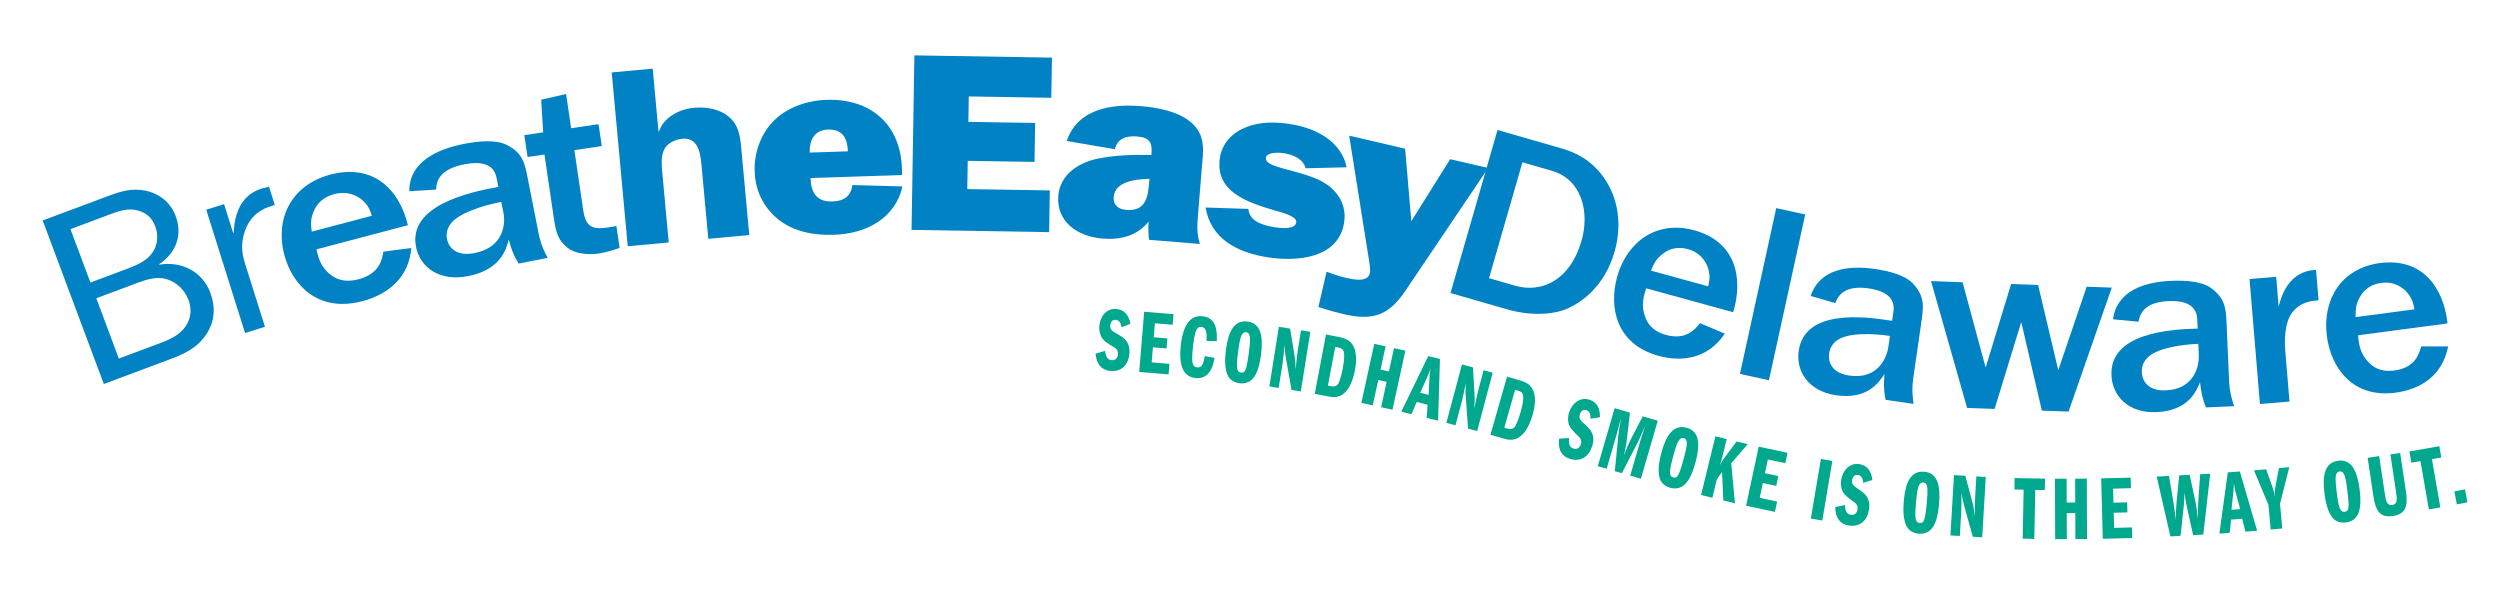
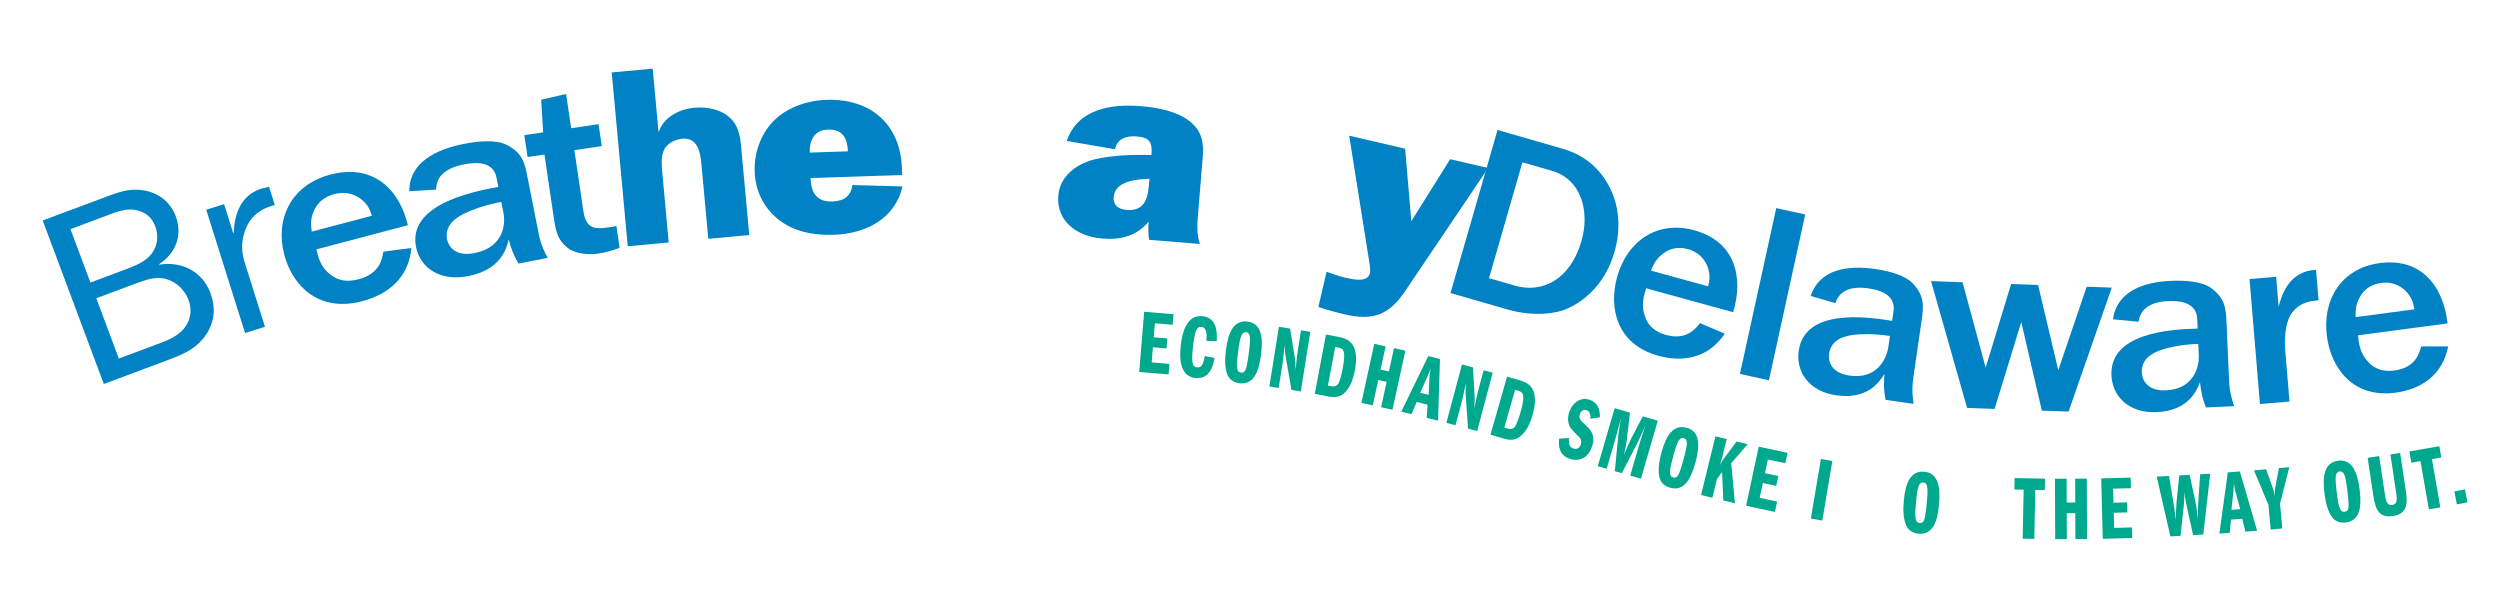
<svg xmlns="http://www.w3.org/2000/svg" version="1.1" id="Layer_1" x="0px" y="0px" width="715px" height="171px" viewBox="0 0 715 171" enable-background="new 0 0 715 171" xml:space="preserve">
  <rect x="-16" y="-15" fill="#FFFFFF" width="745" height="201" />
  <g>
    <g>
      <path fill="#0082C4" d="M33.988,102.545l-6.446-17.247l11.165-4.171c2.794-1.047,5.871-2.195,8.896-1.303    c2.927,0.845,5.259,3.16,6.306,5.954c0.939,2.522,0.777,5.146-0.738,7.42c-1.537,2.438-4.438,3.837-7.156,4.851L33.988,102.545z     M25.861,80.8l-5.707-15.27l11.094-4.146c2.433-0.907,4.653-1.737,7.232-1.382c3.04,0.498,4.923,2.043,5.971,4.837    c0.837,2.252,0.707,5.172-0.788,7.29c-1.816,2.773-5.205,3.963-8.283,5.115L25.861,80.8z M48.158,102.919    c4.509-1.685,8.299-3.333,10.975-7.519c2.375-3.687,2.507-7.695,1.03-11.652c-2.24-5.998-8.057-9.11-14.597-8.061l-0.049-0.137    c4.906-3.232,6.722-8.418,4.737-13.733c-1.427-3.815-4.511-6.395-8.592-7.276c-4.059-0.815-7.115,0.174-10.909,1.592    l-18.538,6.924l17.48,46.766L48.158,102.919z" />
      <path fill="#0082C4" d="M64.088,58.381l2.598,8.254l0.148-0.045c0.241-5.339,1.976-10.767,7.953-12.65l2.159-0.526l1.638,5.205    l-1.167,0.37c-4.372,1.374-6.798,4.353-7.796,8.558c-0.724,3.047-0.316,5.367,0.558,8.14l5.598,17.771l-5.686,1.788l-11.105-35.26    L64.088,58.381z" />
      <path fill="#0082C4" d="M89.164,66.244c-0.25-1.89-0.41-3.43,0.442-5.537c1.03-2.679,3.055-4.42,5.996-5.196    c2.941-0.774,5.426-0.152,7.456,1.268c2.163,1.609,2.745,3.191,3.289,4.93L89.164,66.244z M109.639,71.978    c-0.351,2.127-0.993,6.283-7.108,7.897c-3.094,0.816-5.753,0.465-7.958-1.287c-2.89-2.172-3.535-4.936-4.074-7.277l26.162-6.908    c-2.425-10.124-9.815-17.732-22.198-14.461c-11.221,2.962-15.856,12.691-13.164,22.895c2.303,8.725,9.692,16.634,22.307,13.304    c7.507-1.981,13.348-6.833,14.029-15.221L109.639,71.978z" />
      <path fill="#0082C4" d="M144.003,60.95c0.547,2.784,0.285,9.738-8.274,11.423c-6.205,1.224-7.62-2.65-7.873-3.935    c-0.89-4.498,3.505-6.624,5.135-7.467c1.644-0.768,4.879-2.151,10.376-3.231L144.003,60.95z M150.929,50.982    c-0.872-4.426-1.421-7.211-6.048-9.562c-3.079-1.544-8.044-1.084-12.286-0.247c-7.852,1.55-15.598,5.301-15.529,13.52l7.66-0.472    c0.083-1.647,0.264-5.688,7.959-7.207c3.926-0.776,8.431-0.695,9.317,3.801l0.522,2.639c-8.353,1.5-25.874,5.327-23.537,17.177    c1.138,5.782,6.614,9.972,14.941,8.327c9.268-1.829,10.881-7.708,11.565-10.44c0.798,2.811,1.239,4.206,2.823,6.863l8.325-1.641    c-0.633-1.136-1.926-3.552-2.585-6.909L150.929,50.982z" />
      <path fill="#0082C4" d="M177.211,70.887c-1.915,0.724-4.405,1.385-6.069,1.632c-2.928,0.434-6.709,0.032-8.729-1.585    c-2.736-2.093-3.393-4.353-3.988-8.38l-2.708-18.358l-4.831,0.71l-0.927-6.26l5.386-0.793l-0.569-9.334l7.123-1.638l1.444,9.79    l7.841-1.156l0.925,6.265l-7.842,1.156l2.55,17.276c0.725,4.896,2.75,5.479,7.267,4.814c0.71-0.106,1.264-0.188,2.204-0.403    L177.211,70.887z" />
      <path fill="#0082C4" d="M214.292,67.218l-11.719,1.079l-1.83-19.851c-0.294-3.188-0.45-9.241-5.551-8.773    c-2.154,0.2-4.537,1.371-5.324,3.273c-0.857,2.047-0.645,4.368-0.443,6.543l1.829,19.854l-11.717,1.08l-4.583-49.709l11.718-1.082    l1.655,17.972l0.162-0.014c1.173-3.838,5.602-6.365,9.985-6.765c3.745-0.349,7.842,0.443,10.489,3.047    c2.74,2.671,2.841,6.392,3.17,9.939L214.292,67.218z" />
      <path fill="#0082C4" d="M231.574,43.64c-0.112-3.419,1.243-6.453,5.212-6.583c4.279-0.136,5.59,2.585,5.711,6.222L231.574,43.64z     M243.807,52.92c-0.51,3.22-2.374,4.593-5.81,4.702c-4.581,0.151-6.055-2.712-6.184-6.709l26.194-0.863l-0.064-1.961    c-0.402-12.221-8.606-19.961-21.589-19.532c-5.576,0.182-11.473,2.196-15.314,6.255c-3.549,3.681-5.432,9.204-5.19,14.219    c0.099,5.312,2.48,10.333,6.795,13.761c4.552,3.56,10.167,4.544,15.893,4.354c9.241-0.306,17.506-4.725,19.576-13.824    L243.807,52.92z" />
-       <path fill="#0082C4" d="M300.053,66.391l-39.347-0.642l0.809-49.91l39.347,0.637l-0.188,11.495l-23.604-0.386l-0.115,7.278    l19.097,0.31L295.87,46.31l-19.097-0.312l-0.134,8.079l23.606,0.382L300.053,66.391z" />
      <path fill="#0082C4" d="M328.69,51.871c-0.332,4.066-0.781,8.625-6.492,8.164c-2.36-0.191-3.875-1.338-3.683-3.731    c0.367-4.499,6.546-5.09,10.231-5.156L328.69,51.871z M343.178,69.771c-0.928-2.704-0.78-5.468-0.558-8.223l1.057-12.984    c0.431-5.294,1.429-10.032-3.397-13.852c-3.597-2.923-9.414-3.98-13.982-4.354c-8.758-0.71-18.167,0.933-21.201,9.959    l13.762,2.357c0.708-3.079,3.305-3.891,6.275-3.65c3.654,0.301,4.461,1.678,4.193,5.015l-0.026,0.292    c-5.124-0.127-10.425,0.024-15.495,1.075c-5.538,1.154-10.654,4.683-11.132,10.557c-0.601,7.396,5.415,11.685,12.65,12.27    c5.327,0.435,9.8-0.81,13.195-4.839c-0.141,1.741-0.133,3.492,0.112,5.19L343.178,69.771z" />
-       <path fill="#0082C4" d="M357.029,59.743c0.273,3.655,4.355,4.743,7.6,5.259c1.51,0.238,5.76,0.766,6.098-1.391    c0.301-1.866-4.774-3.041-6.113-3.402c-7.903-2.354-17.247-5.386-15.7-15.154c0.66-4.173,3.523-7.109,7.491-8.688    c4.125-1.634,8.519-1.523,12.817-0.843c7.245,1.148,14.447,5.015,15.92,12.319l-11.728,0.282c-0.731-2.697-3.562-3.88-6.204-4.302    c-2.714-0.426-4.965,0.097-5.139,1.174c-0.18,1.154,0.81,1.75,1.97,2.229c1.59,0.695,4.578,1.388,6.353,1.89    c3.402,0.983,7.336,2.047,10.06,4.393c3.2,2.72,4.577,6.252,3.95,10.205c-1.606,10.137-13.305,11.228-21.984,9.852    c-8.599-1.361-16.103-5.279-17.629-14.213L357.029,59.743z" />
      <path fill="#0082C4" d="M403.637,63.265l11.108-17.738l10.864,2.527l-23.598,35.002c-4.577,6.856-9.029,8.807-17.514,6.834    c-2.232-0.519-4.521-1.127-7.436-2.1l2.344-10.067c1.734,0.626,3.472,1.254,5.259,1.67c2.008,0.467,6.459,1.578,7.119-1.259    c0.243-1.062-0.07-2.407-0.21-3.486l-5.704-35.84l15.999,3.719L403.637,63.265z" />
    </g>
    <g>
      <path fill="#0082C4" d="M435.415,46.419l8.44,2.433c8.371,2.415,10.902,11.549,8.442,20.08    c-3.245,11.256-11.392,14.966-19.021,12.769l-7.416-2.142L435.415,46.419z M414.851,83.809l16.079,4.636    c8.373,2.414,14.745,0.998,17.303-0.164c4.207-1.887,10.671-6.389,13.514-16.246c1.877-6.504,1.507-13.501-1.938-19.491    c-4.296-7.447-10.657-9.36-13.45-10.166L428.3,37.172L414.851,83.809z" />
      <path fill="#0082C4" d="M472.181,77.402c0.724-1.763,1.349-3.175,3.084-4.584c2.16-1.823,4.682-2.339,7.479-1.568    c2.801,0.766,4.538,2.529,5.509,4.757c0.987,2.462,0.693,4.117,0.282,5.89L472.181,77.402z M486.201,92.421    c-1.333,1.675-3.899,4.968-9.723,3.368c-2.947-0.807-4.963-2.419-5.91-5.02c-1.313-3.306-0.483-6.021,0.222-8.313l24.905,6.841    c2.975-9.975,0.637-20.203-11.156-23.441c-10.678-2.937-19.271,3.237-22.062,13.409c-2.391,8.704-0.201,19.191,11.811,22.488    c7.146,1.963,14.33,0.616,19.011-6.325L486.201,92.421z" />
      <path fill="#0082C4" d="M497.623,106.939l10.383-47.416l8.286,1.814l-10.38,47.416L497.623,106.939z" />
      <path fill="#0082C4" d="M540.057,99.316c-0.407,2.81-2.887,9.289-11.13,8.101c-5.976-0.865-5.995-4.983-5.809-6.281    c0.655-4.536,5.295-5.116,7.03-5.379c1.723-0.192,5.083-0.442,10.373,0.32L540.057,99.316z M549.506,92.154    c0.643-4.465,1.05-7.272-2.35-11.002c-2.269-2.458-6.885-3.639-10.967-4.229c-7.565-1.092-15.744-0.066-18.33,7.722l7.037,2.046    c0.606-1.532,2.074-5.292,9.485-4.22c3.78,0.543,7.807,2.084,7.15,6.62l-0.385,2.667c-8-1.305-24.988-3.387-26.714,8.57    c-0.842,5.831,2.729,11.564,10.745,12.727c8.925,1.289,12.272-3.742,13.771-6.101c-0.189,2.913-0.246,4.376,0.323,7.399    l8.013,1.156c-0.197-1.279-0.581-3.982-0.091-7.363L549.506,92.154z" />
      <path fill="#0082C4" d="M591.61,117.71l-7.639-0.276l-5.891-25.332l-7.624,24.848l-7.863-0.285l-10.316-36.269l9.009,0.325    l6.616,24.412l7.282-23.91l7.709,0.276l5.776,24.381l8.122-23.881l7.18,0.258L591.61,117.71z" />
      <path fill="#0082C4" d="M628.86,101.609c0.123,2.836-1.105,9.666-9.423,10.029c-6.035,0.262-6.825-3.785-6.884-5.093    c-0.198-4.581,4.253-6.01,5.912-6.595c1.66-0.51,4.91-1.381,10.251-1.611L628.86,101.609z M636.814,92.812    c-0.197-4.506-0.318-7.34-4.353-10.372c-2.689-1.996-7.446-2.296-11.567-2.116c-7.634,0.333-15.475,2.862-16.572,10.993    l7.297,0.701c0.306-1.615,1.053-5.582,8.535-5.908c3.816-0.167,8.056,0.596,8.257,5.178l0.117,2.688    c-8.1,0.205-25.182,1.318-24.653,13.387c0.257,5.885,4.833,10.859,12.928,10.507c9.003-0.394,11.361-5.96,12.396-8.558    c0.358,2.902,0.575,4.348,1.688,7.211l8.094-0.354c-0.434-1.218-1.312-3.803-1.461-7.22L636.814,92.812z" />
      <path fill="#0082C4" d="M643.366,79.795l7.614-0.634l0.711,8.555c0.694-2.689,2.675-10.227,10.696-10.53l0.732,8.701    c-1.984,0.164-5.111,0.355-7.608,3.558c-1.308,1.714-2.382,5.382-1.925,10.891l1.21,14.505l-8.451,0.706L643.366,79.795z" />
      <path fill="#0082C4" d="M673.702,90.697c-0.021-1.91,0.008-3.454,1.053-5.43c1.283-2.517,3.407-3.97,6.284-4.355    c2.879-0.379,5.164,0.564,6.923,2.239c1.87,1.882,2.242,3.521,2.553,5.316L673.702,90.697z M692.464,99.07    c-0.579,2.06-1.656,6.093-7.642,6.886c-3.03,0.401-5.515-0.294-7.398-2.322c-2.494-2.532-2.793-5.356-3.031-7.745l25.604-3.395    c-1.141-10.348-7.279-18.855-19.398-17.249c-10.979,1.459-16.487,10.481-15.106,20.94c1.185,8.946,7.286,17.754,19.632,16.116    c7.351-0.974,13.439-5.012,15.052-13.229L692.464,99.07z" />
    </g>
    <g>
-       <path fill="#00A88E" d="M320.759,93.604c-0.284-1.703-1.013-2.086-1.718-2.131c-1.332-0.082-1.491,1.309-1.508,1.592    c-0.079,1.267,0.413,1.557,2.717,2.869c0.96,0.58,2.982,1.741,2.779,5.028c-0.204,3.202-2.11,5.345-5.236,5.146    c-3.686-0.229-4.277-3.248-4.462-4.947l2.703-0.816c0.274,1.859,0.787,2.59,1.952,2.663c1.503,0.095,1.732-1.293,1.759-1.708    c0.071-1.165-0.622-1.699-1.236-2.049c-1.967-1.212-2.929-1.764-3.558-2.999c-0.39-0.752-0.616-1.831-0.549-2.915    c0.161-2.609,1.876-5.15,4.737-4.977c3.318,0.209,3.96,3.232,4.167,4.232L320.759,93.604z" />
      <path fill="#00A88E" d="M329.969,96.465l3.894,0.319l-0.235,2.87l-3.894-0.323l-0.358,4.312l5.083,0.418l-0.25,3.021l-8.397-0.692    l1.42-17.22l8.397,0.688l-0.249,3.024l-5.082-0.419L329.969,96.465z" />
      <path fill="#00A88E" d="M345.036,97.509c0.134-1.756,0.158-3.84-1.412-4.004c-0.723-0.075-1.121,0.197-1.496,0.991    c-0.564,1.189-0.843,3.842-0.951,4.848c-0.137,1.315-0.358,3.402-0.083,4.522c0.192,0.725,0.516,1.122,1.215,1.198    c1.257,0.133,1.771-0.567,2.269-3.226l2.777,0.528c-0.258,1.509-1.071,6.216-5.439,5.756c-3.601-0.38-4.812-3.708-4.223-9.301    c0.361-3.428,1.593-8.874,6.181-8.391c4.347,0.459,4.203,4.846,4.11,7.129L345.036,97.509z" />
      <path fill="#00A88E" d="M356.354,95.014c0.622,0.086,0.953,0.389,1.104,1.269c0.181,1.069-0.138,3.483-0.276,4.538    c-0.03,0.23-0.426,3.236-0.773,4.394c-0.263,0.878-0.608,1.461-1.499,1.345c-0.817-0.107-1.034-0.711-1.11-1.425    c-0.131-1.243,0.088-2.916,0.282-4.382c0.281-2.156,0.575-4,0.971-4.811C355.42,95.207,355.848,94.947,356.354,95.014z     M356.828,91.968c-3.781-0.495-5.501,2.726-6.192,7.968c-0.361,2.746-0.379,5.307,0.42,7.241c0.148,0.356,0.876,2.097,3.379,2.427    c3.974,0.522,5.538-2.984,6.202-8.045C361.318,96.375,360.702,92.475,356.828,91.968z" />
      <path fill="#00A88E" d="M365.759,93.464l3.212,0.513l1.344,8.241c0.133,0.837,0.168,2.022,0.229,3.498    c0.158-1.758,0.452-4.385,0.588-5.229l0.955-6.014l2.663,0.426l-2.717,17.063l-2.662-0.425l-1.611-9.201    c-0.221-1.241-0.323-2.727-0.376-3.654c-0.126,1.555-0.423,4.366-0.537,5.08l-1.145,7.191l-2.662-0.426L365.759,93.464z" />
      <path fill="#00A88E" d="M381.871,99.232l0.955,0.181c1.429,0.269,2.143,0.93,1.176,6.071c-0.182,0.969-0.689,3.246-1.219,4.201    c-0.586,1.051-1.713,0.836-2.045,0.774l-0.955-0.183L381.871,99.232z M376.023,112.652l4.271,0.805    c1.622,0.307,2.755-0.061,3.449-0.479c2.007-1.312,3.146-3.838,3.777-7.17c0.306-1.632,0.865-5.504-1.028-7.658    c-1.074-1.229-2.375-1.551-4.209-1.899l-3.056-0.576L376.023,112.652z" />
      <path fill="#00A88E" d="M397.227,106.236l1.455-6.655l3.25,0.707l-3.683,16.885l-3.247-0.708l1.58-7.267l-2.395-0.519l-1.584,7.26    l-3.25-0.707l3.681-16.885l3.251,0.709l-1.451,6.656L397.227,106.236z" />
      <path fill="#00A88E" d="M406.167,112.344l1.981-4.423c0.438-0.987,0.761-1.896,1.025-2.575c-0.297,1.525-0.332,2.186-0.355,2.899    l-0.224,4.692L406.167,112.344z M408.48,101.841l-7.709,15.904l2.903,0.711l1.496-3.476l3.117,0.761l-0.25,3.782l3.255,0.793    l0.537-17.656L408.48,101.841z" />
      <path fill="#00A88E" d="M418.121,104.241l3.145,0.839l0.488,8.336c0.052,0.845-0.036,2.027-0.132,3.504    c0.338-1.734,0.905-4.314,1.122-5.145l1.572-5.879l2.603,0.692l-4.455,16.697l-2.603-0.696l-0.655-9.318    c-0.095-1.254-0.046-2.744-0.002-3.674c-0.28,1.536-0.87,4.299-1.058,5l-1.877,7.035l-2.604-0.695L418.121,104.241z" />
      <path fill="#00A88E" d="M433.312,111.509l0.938,0.267c1.401,0.398,2.054,1.127,0.617,6.156c-0.271,0.946-0.983,3.168-1.593,4.074    c-0.688,0.986-1.785,0.674-2.11,0.578l-0.934-0.266L433.312,111.509z M426.27,124.342l4.177,1.192    c1.592,0.452,2.752,0.19,3.485-0.164c2.112-1.123,3.48-3.533,4.415-6.795c0.455-1.597,1.366-5.403-0.325-7.722    c-0.959-1.32-2.223-1.761-4.021-2.276l-2.987-0.854L426.27,124.342z" />
      <path fill="#00A88E" d="M454.858,119.756c0.104-1.727-0.518-2.262-1.193-2.463c-1.281-0.379-1.749,0.939-1.829,1.215    c-0.357,1.215,0.053,1.609,2.002,3.405c0.809,0.778,2.516,2.366,1.579,5.522c-0.913,3.076-3.255,4.732-6.259,3.844    c-3.535-1.053-3.435-4.129-3.235-5.824l2.817-0.191c-0.147,1.875,0.185,2.703,1.305,3.034c1.445,0.429,1.982-0.871,2.095-1.269    c0.336-1.116-0.219-1.797-0.738-2.275c-1.647-1.623-2.464-2.378-2.796-3.719c-0.216-0.819-0.192-1.92,0.118-2.965    c0.746-2.506,2.983-4.602,5.731-3.785c3.188,0.945,3.134,4.039,3.109,5.057L454.858,119.756z" />
      <path fill="#00A88E" d="M461.788,116.739l4.382,1.276l-0.844,7.336c-0.165,1.625-0.547,3.373-0.889,4.895    c0.642-1.781,1.687-4.069,2.133-4.913l3.261-6.254l4.292,1.248l-4.825,16.594l-3.056-0.889l2.749-9.453    c0.312-1.068,0.537-1.761,1.624-4.978c-0.451,1.027-1.676,3.854-2.092,4.678l-4.683,9.056l-2.006-0.586l1.017-10.278    c0.123-1.205,0.475-3.289,0.771-4.904c-0.354,1.3-0.877,3.36-1.255,4.654l-2.86,9.853l-2.543-0.74L461.788,116.739z" />
      <path fill="#00A88E" d="M481.508,125.291c0.61,0.167,0.895,0.514,0.926,1.404c0.034,1.088-0.604,3.435-0.883,4.463    c-0.06,0.225-0.854,3.148-1.354,4.246c-0.376,0.839-0.796,1.369-1.664,1.136c-0.795-0.218-0.928-0.845-0.91-1.562    c0.038-1.256,0.479-2.879,0.866-4.306c0.569-2.099,1.103-3.886,1.607-4.635C480.559,125.357,481.014,125.158,481.508,125.291z     M482.387,122.333c-3.684-0.995-5.819,1.967-7.201,7.067c-0.725,2.677-1.084,5.209-0.55,7.232    c0.098,0.376,0.585,2.198,3.021,2.862c3.871,1.048,5.886-2.216,7.224-7.144C486.248,127.303,486.158,123.359,482.387,122.333z" />
      <path fill="#00A88E" d="M490.609,124.788l3.231,0.792l-1.343,5.482c-0.05,0.203-0.397,1.318-0.604,1.961    c0.187-0.354,0.692-1.297,1.057-1.768l3.718-4.986l3.163,0.774l-4.702,5.435l1.069,11.465l-3.325-0.816l-0.365-8.115l-1.469,2.016    l-1.306,5.336l-3.232-0.793L490.609,124.788z" />
      <path fill="#00A88E" d="M504.777,135.339l3.822,0.819l-0.603,2.811l-3.819-0.818l-0.906,4.229l4.986,1.071l-0.634,2.961    l-8.239-1.764l3.612-16.896l8.243,1.762l-0.637,2.965l-4.988-1.068L504.777,135.339z" />
      <path fill="#00A88E" d="M520.782,131.277l3.275,0.558l-2.879,17.034l-3.283-0.553L520.782,131.277z" />
-       <path fill="#00A88E" d="M532.882,138.09c-0.146-1.72-0.845-2.163-1.54-2.263c-1.324-0.188-1.593,1.187-1.635,1.468    c-0.18,1.26,0.286,1.585,2.481,3.076c0.909,0.652,2.833,1.975,2.365,5.232c-0.452,3.181-2.523,5.16-5.628,4.717    c-3.651-0.521-4.003-3.582-4.05-5.287l2.758-0.602c0.123,1.875,0.579,2.644,1.733,2.812c1.488,0.209,1.83-1.153,1.891-1.562    c0.165-1.156-0.491-1.748-1.068-2.142c-1.866-1.368-2.782-1.993-3.308-3.272c-0.334-0.781-0.472-1.873-0.316-2.953    c0.366-2.588,2.279-4.985,5.117-4.58c3.294,0.47,3.69,3.533,3.812,4.55L532.882,138.09z" />
      <path fill="#00A88E" d="M550.016,137.979c0.631,0.058,0.969,0.349,1.154,1.226c0.222,1.062,0,3.481-0.096,4.544    c-0.021,0.23-0.297,3.246-0.602,4.42c-0.228,0.889-0.551,1.482-1.441,1.402c-0.825-0.076-1.062-0.67-1.17-1.383    c-0.178-1.235-0.025-2.916,0.11-4.388c0.195-2.166,0.412-4.018,0.781-4.843C549.092,138.206,549.506,137.932,550.016,137.979z     M550.369,134.914c-3.798-0.348-5.388,2.941-5.873,8.206c-0.252,2.761-0.167,5.317,0.708,7.217    c0.162,0.354,0.959,2.065,3.473,2.297c3.989,0.364,5.411-3.2,5.877-8.282C555.027,139.141,554.263,135.27,550.369,134.914z" />
-       <path fill="#00A88E" d="M558.839,135.882l3.248,0.191l2.156,8.065c0.221,0.816,0.369,1.993,0.575,3.459    c-0.021-1.767,0.012-4.412,0.064-5.264l0.354-6.077l2.69,0.155l-1.011,17.25l-2.692-0.158l-2.51-8.992    c-0.342-1.22-0.601-2.685-0.737-3.6c0.027,1.558,0.009,4.382-0.034,5.109l-0.429,7.267l-2.688-0.155L558.839,135.882z" />
      <path fill="#00A88E" d="M581.81,154.12l-3.325-0.067l0.276-14.009l-2.644-0.055l0.065-3.263l8.691,0.172l-0.063,3.267    l-2.723-0.058L581.81,154.12z" />
      <path fill="#00A88E" d="M593.52,143.711l-0.022-6.812l3.329-0.012l0.061,17.281l-3.325,0.012l-0.026-7.432l-2.454,0.006    l0.027,7.436l-3.326,0.013l-0.062-17.28l3.327-0.015l0.025,6.813L593.52,143.711z" />
      <path fill="#00A88E" d="M604.453,143.775l3.909-0.104l0.075,2.873l-3.908,0.105l0.112,4.326l5.1-0.136l0.078,3.031l-8.421,0.221    l-0.455-17.278l8.425-0.217l0.081,3.028l-5.102,0.133L604.453,143.775z" />
      <path fill="#00A88E" d="M616.82,136.318l3.521-0.197l1.344,8.154c0.29,1.723,0.419,3.14,0.562,4.459    c0.021-1.844,0.18-4.293,0.237-5.024l0.765-7.748l2.985-0.164l1.728,8c0.194,0.925,0.293,1.829,0.661,4.587    c-0.012-0.652-0.024-3.556,0.09-5.015l0.527-7.736l2.883-0.155l-1.986,17.41l-2.908,0.164l-1.85-8.385    c-0.129-0.592-0.455-2.054-0.598-3.861c-0.035,1.226-0.146,3.148-0.227,3.906l-0.918,8.534l-2.909,0.158L616.82,136.318z" />
      <path fill="#00A88E" d="M638.198,145.799l0.521-4.816c0.113-1.078,0.14-2.039,0.185-2.771c0.187,1.547,0.353,2.185,0.553,2.87    l1.24,4.531L638.198,145.799z M637.156,135.096l-2.416,17.512l2.979-0.223l0.352-3.771l3.196-0.24l0.934,3.674l3.342-0.252    l-4.945-16.958L637.156,135.096z" />
      <path fill="#00A88E" d="M648.776,144.376l-4.142-9.844l3.482-0.315l1.899,5.336c0.355,0.958,0.475,1.987,0.54,2.713    c-0.034-0.91-0.003-1.873,0.161-2.774l1.05-5.611l2.974-0.271l-2.653,10.467l0.646,7.068l-3.312,0.303L648.776,144.376z" />
      <path fill="#00A88E" d="M669.073,134.832c0.623-0.079,1.022,0.134,1.394,0.95c0.44,0.989,0.739,3.405,0.872,4.459    c0.024,0.233,0.397,3.237,0.355,4.446c-0.032,0.916-0.224,1.565-1.115,1.679c-0.815,0.1-1.175-0.429-1.433-1.103    c-0.437-1.174-0.646-2.842-0.827-4.311c-0.27-2.16-0.453-4.018-0.265-4.902C668.223,135.251,668.571,134.896,669.073,134.832z     M668.77,131.762c-3.786,0.471-4.642,4.022-3.988,9.268c0.342,2.75,0.967,5.23,2.226,6.902c0.236,0.31,1.377,1.814,3.88,1.502    c3.981-0.496,4.609-4.277,3.981-9.345C674.219,134.898,672.649,131.283,668.77,131.762z" />
      <path fill="#00A88E" d="M680.438,130.445l1.634,10.888c0.312,2.13,0.665,3.304,2.129,3.088c1.56-0.229,1.355-1.75,1.061-3.748    l-1.604-10.707l2.785-0.422l1.604,10.712c0.452,3.021,0.825,6.659-3.595,7.323c-3.65,0.543-4.999-1.269-5.659-5.652l-1.646-10.987    L680.438,130.445z" />
      <path fill="#00A88E" d="M697.934,145.113l-3.275,0.572l-2.408-13.809l-2.609,0.457l-0.558-3.217l8.566-1.496l0.556,3.22    l-2.679,0.464L697.934,145.113z" />
      <path fill="#00A88E" d="M704.975,139.956l0.707,3.713l-3.024,0.58l-0.712-3.715L704.975,139.956z" />
    </g>
  </g>
</svg>